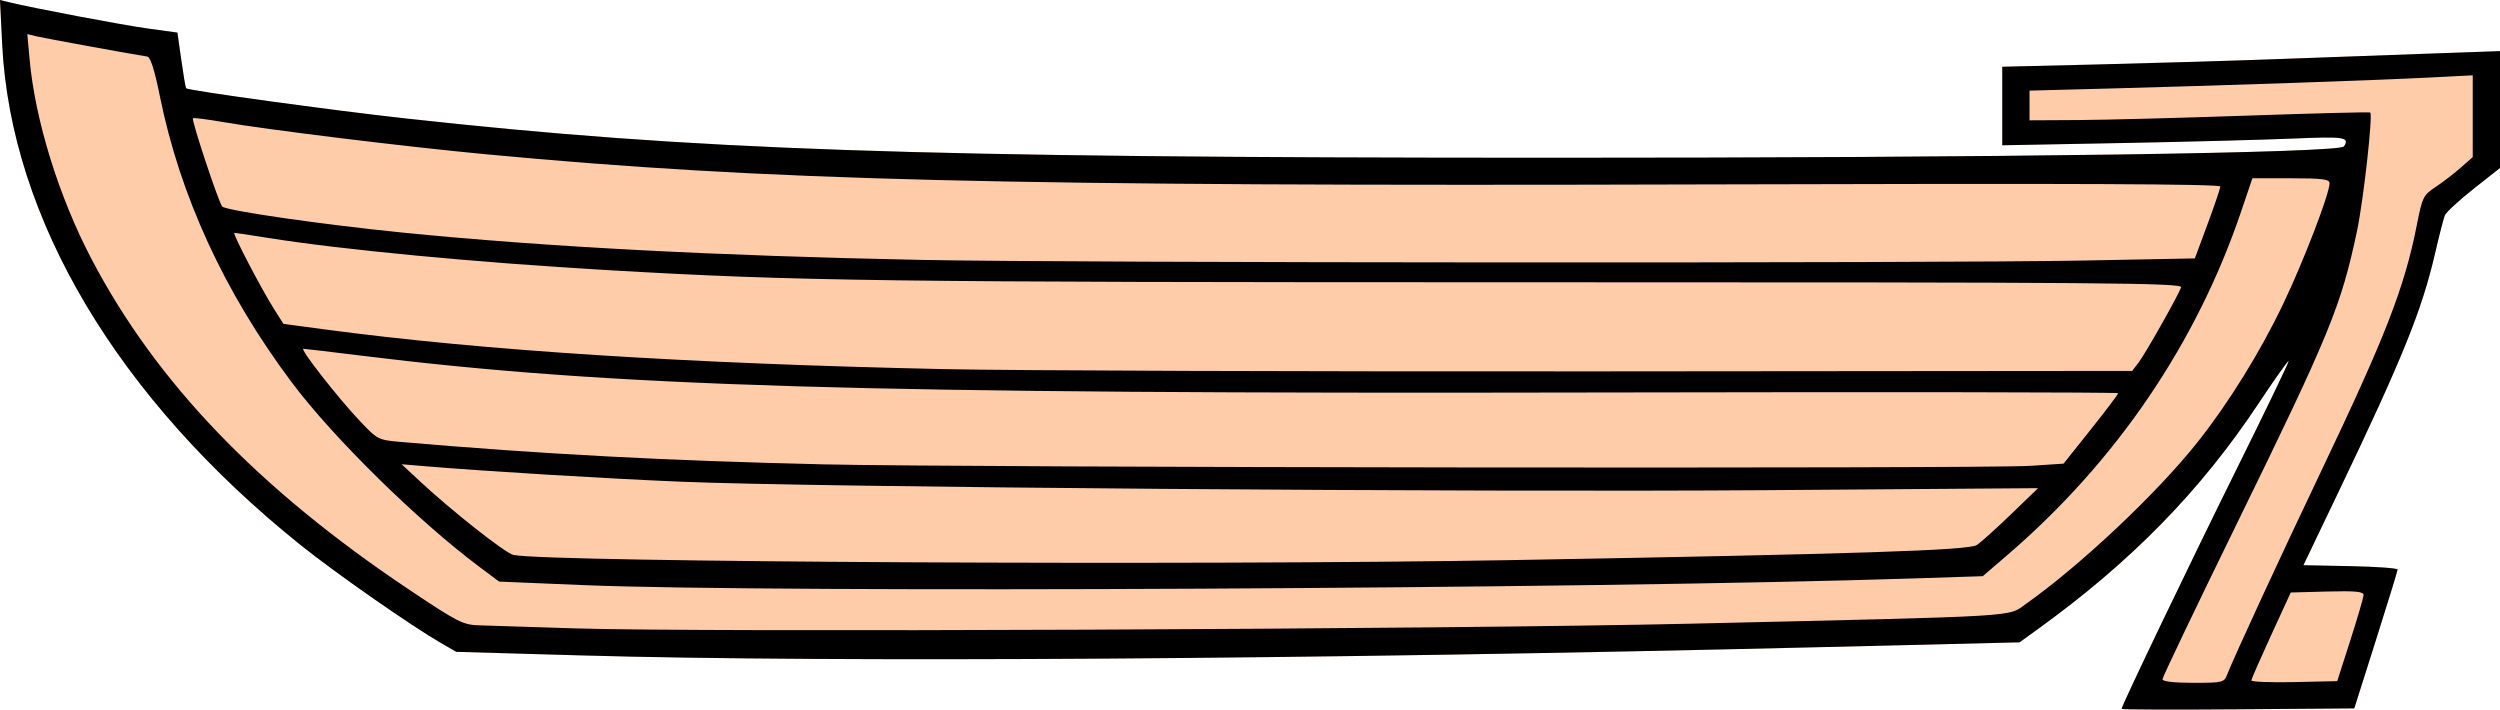
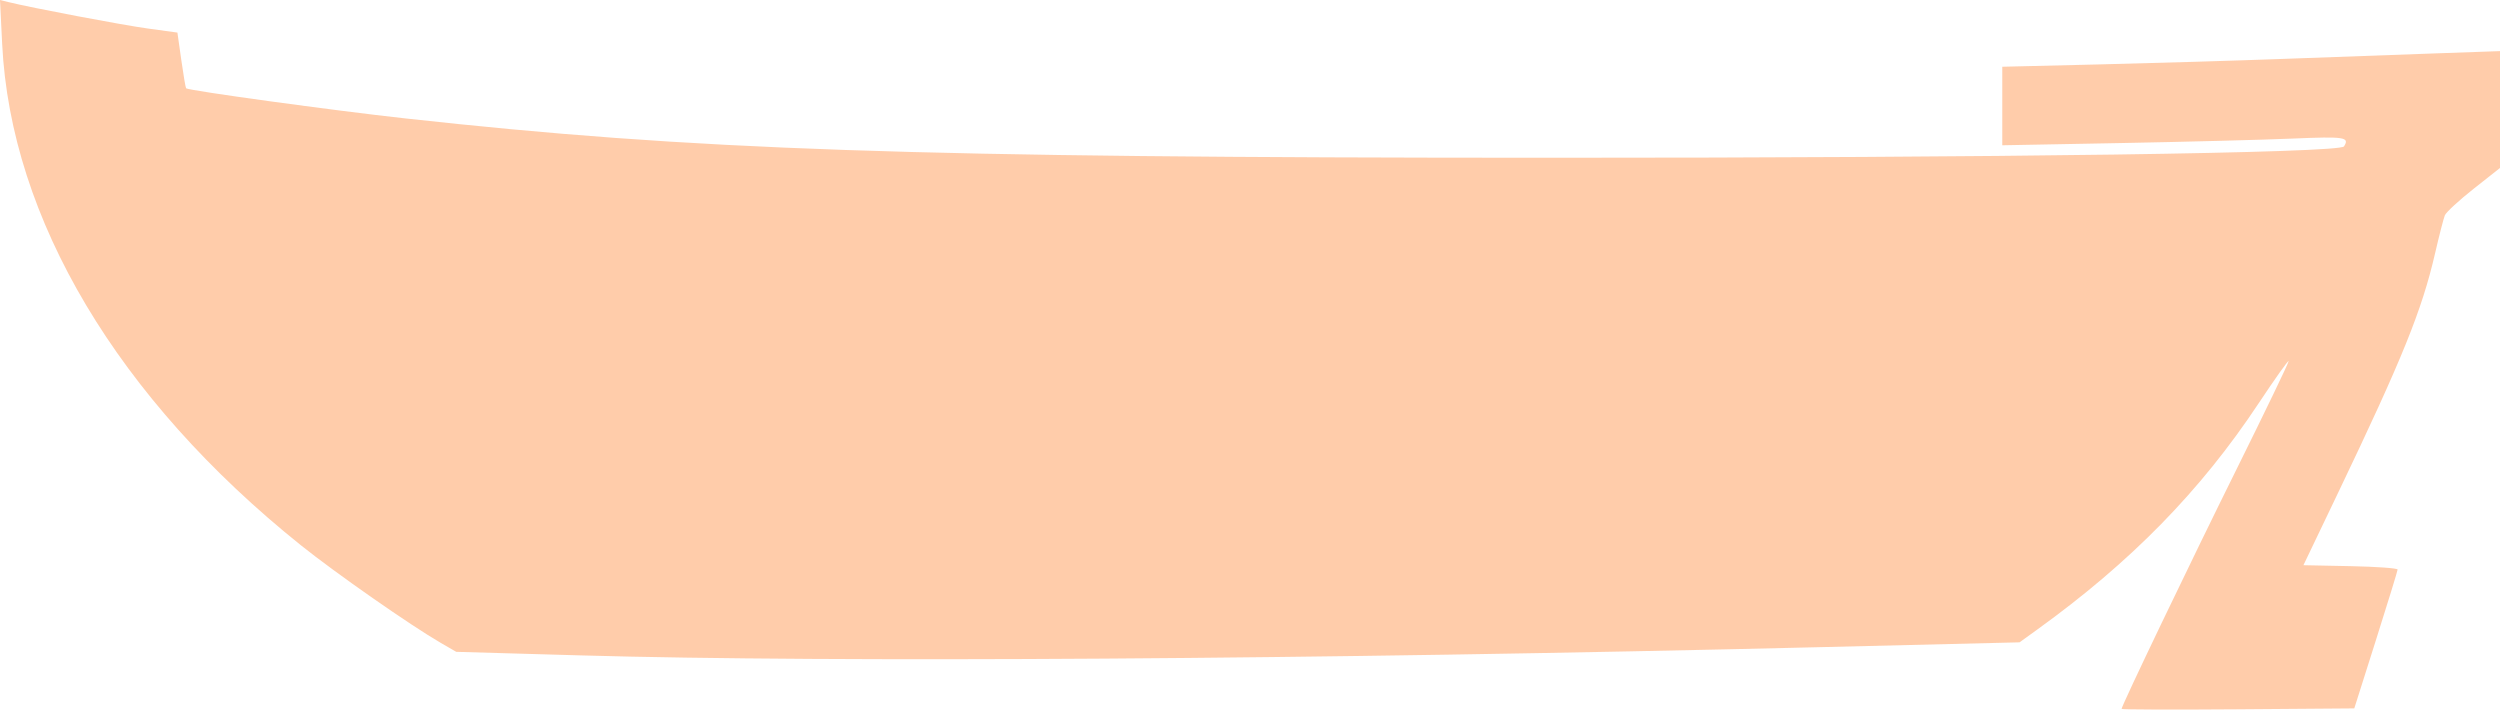
<svg xmlns="http://www.w3.org/2000/svg" version="1.1" viewBox="0 0 977.75 277.52">
  <g transform="translate(-31.58 -126.27)">
    <path d="m861.33 403.52c0-1.243 26.79-57.08 45.18-94.167 11.084-22.353 20.153-41.177 20.153-41.832 0-0.654-5.326 6.835-11.836 16.642-22.654 34.13-49.85 61.91-86.45 88.308l-6.953 5.015-77.714 1.881c-199.23 4.823-385.92 6.064-485.04 3.226l-48.659-1.393-6.007-3.473c-11.799-6.821-41.156-27.312-54.798-38.247-71.522-57.334-113.41-127.64-116.78-196.02l-0.848-17.197 3.21 0.803c8.791 2.2 44.586 8.988 54.694 10.372l11.484 1.573 1.515 10.711c0.833 5.891 1.682 10.878 1.886 11.082 0.885 0.885 57.582 8.676 85.632 11.767 113.08 12.463 197.35 15.364 447.33 15.401 176.23 0.026 309.35-1.874 310.98-4.439 2.307-3.626 0.327-3.93-19.978-3.071-11.55 0.489-41.85 1.28-67.333 1.758l-46.333 0.869v-30.715l38.333-0.921c21.083-0.507 53.033-1.464 71-2.129s44.517-1.625 59-2.135l26.333-0.927v45.698l-10.333 8.163c-5.683 4.49-10.738 9.147-11.233 10.349-0.495 1.202-2.215 7.886-3.822 14.853-5.138 22.27-12.721 41.011-37.769 93.333l-13.723 28.667 18.44 0.37c10.142 0.203 18.422 0.803 18.399 1.333-0.023 0.53-3.846 12.963-8.496 27.63l-8.455 26.667-45.504 0.351c-25.027 0.193-45.504 0.121-45.504-0.16z" fill="#fca" />
-     <path d="m861.33 403.52c0-1.243 26.79-57.08 45.18-94.167 11.084-22.353 20.153-41.177 20.153-41.832 0-0.654-5.326 6.835-11.836 16.642-22.654 34.13-49.85 61.91-86.45 88.308l-6.953 5.015-77.714 1.881c-199.23 4.823-385.92 6.064-485.04 3.226l-48.659-1.393-6.007-3.473c-11.799-6.821-41.156-27.312-54.798-38.247-71.522-57.334-113.41-127.64-116.78-196.02l-0.848-17.197 3.21 0.803c8.791 2.2 44.586 8.988 54.694 10.372l11.484 1.573 1.515 10.711c0.833 5.891 1.682 10.878 1.886 11.082 0.885 0.885 57.582 8.676 85.632 11.767 113.08 12.463 197.35 15.364 447.33 15.401 176.23 0.026 309.35-1.874 310.98-4.439 2.307-3.626 0.327-3.93-19.978-3.071-11.55 0.489-41.85 1.28-67.333 1.758l-46.333 0.869v-30.715l38.333-0.921c21.083-0.507 53.033-1.464 71-2.129s44.517-1.625 59-2.135l26.333-0.927v45.698l-10.333 8.163c-5.683 4.49-10.738 9.147-11.233 10.349-0.495 1.202-2.215 7.886-3.822 14.853-5.138 22.27-12.721 41.011-37.769 93.333l-13.723 28.667 18.44 0.37c10.142 0.203 18.422 0.803 18.399 1.333-0.023 0.53-3.846 12.963-8.496 27.63l-8.455 26.667-45.504 0.351c-25.027 0.193-45.504 0.121-45.504-0.16zm41.323-13.498c2.304-6.059 20.898-46.295 36.675-79.36 25.304-53.032 32.684-72.028 37.495-96.514 2.108-10.729 2.534-11.591 7.272-14.727 2.768-1.832 7.178-5.214 9.8-7.517l4.768-4.186v-31.992l-16.333 0.839c-21.053 1.081-78.93 3.082-122.67 4.24l-34.333 0.909v11.613l19-0.101c10.45-0.056 40.3-0.839 66.333-1.742 26.033-0.902 47.593-1.447 47.91-1.211 1.103 0.822-2.648 34.462-5.173 46.387-6.215 29.354-10.721 40.33-46.904 114.25-16.041 32.773-29.166 60.223-29.166 61 0 0.891 4.448 1.413 12.033 1.413 11.583 0 12.08-0.124 13.29-3.307zm48.151-13.36c2.827-8.8 5.152-16.77 5.167-17.712 0.02-1.312-3.306-1.623-14.224-1.333l-14.25 0.378-7.661 16.667c-4.214 9.167-7.701 17.135-7.75 17.706-0.049 0.572 7.487 0.872 16.745 0.667l16.833-0.373zm-256.81-6.496c130.49-3.021 122.62-2.555 129.92-7.705 21.286-15.03 51.147-43.158 67.021-63.132 12.208-15.361 24.675-35.476 33.638-54.277 8.061-16.907 18.092-43.04 18.092-47.133 0-1.563-2.831-1.924-15.088-1.924h-15.088l-4.329 12.796c-17.536 51.837-48.989 98.063-91.643 134.68l-9.481 8.14-26.519 0.868c-125.73 4.116-446.24 5.732-520.79 2.625l-32.942-1.373-7.725-5.774c-24.157-18.056-57.108-50.446-73.336-72.087-26.314-35.092-43.768-72.987-51.664-112.17-2.023-10.038-3.645-15.131-4.878-15.313-5.271-0.777-40.962-7.295-43.715-7.984l-3.202-0.801 0.894 9.866c2.162 23.86 11.427 53.727 24.244 78.158 25.365 48.349 65.306 89.896 124.36 129.37 19.011 12.705 20.934 13.679 27.342 13.839 3.791 0.095 20.392 0.624 36.892 1.177 48.438 1.622 341.58 0.387 438-1.845zm-71.333-24.841c135.27-2.389 178.83-3.799 182.03-5.89 1.573-1.031 7.611-6.458 13.417-12.06l10.557-10.186-106 0.784c-116.98 0.865-372.42-1.123-424.67-3.305-29.801-1.244-76.929-4.101-100.67-6.103l-8.667-0.731 7.333 6.818c12.441 11.567 33.215 27.934 36.352 28.64 12.624 2.84 269 4.175 390.31 2.033zm202.99-36.869 12.988-0.86 10.679-13.405c5.873-7.373 10.679-13.733 10.679-14.133 1.1e-4 -0.401-91.05-0.532-202.33-0.291-290.61 0.628-386.79-2.246-485.67-14.509-11.367-1.41-21.155-2.57-21.752-2.579-1.507-0.022 13.405 19.059 21.997 28.149 7.026 7.432 7.17 7.505 16.421 8.306 54.64 4.734 103.58 7.324 165.33 8.751 54.667 1.264 453.9 1.747 471.65 0.571zm42.374-40.459c2.625-3.442 15.262-25.79 16.587-29.333 0.663-1.773-28.218-2-254.93-2-252.43 0-286.58-0.449-360.35-4.742-51.681-3.007-104.02-7.973-132.99-12.616-6.775-1.086-12.672-1.975-13.103-1.975-0.914 0 10.635 22.129 15.728 30.137l3.479 5.47 16.441 2.199c61.38 8.211 140.85 13.303 241.77 15.491 27.133 0.588 142.82 0.987 257.08 0.886l207.74-0.184zm-20.702-39.848 42.659-0.819 4.947-13.333c2.721-7.333 4.975-13.979 5.008-14.769 0.043-1.022-57.517-1.264-199.61-0.841-276.95 0.824-369.01-1.446-479-11.816-31.452-2.965-84.907-9.52-102.58-12.58-6.185-1.071-11.456-1.737-11.712-1.481-0.669 0.669 10.135 33.196 11.47 34.532 1.633 1.633 39.348 7.073 70.821 10.215 55.553 5.547 122.08 9.046 202.67 10.659 59.526 1.192 396.41 1.364 455.33 0.233z" />
  </g>
</svg>